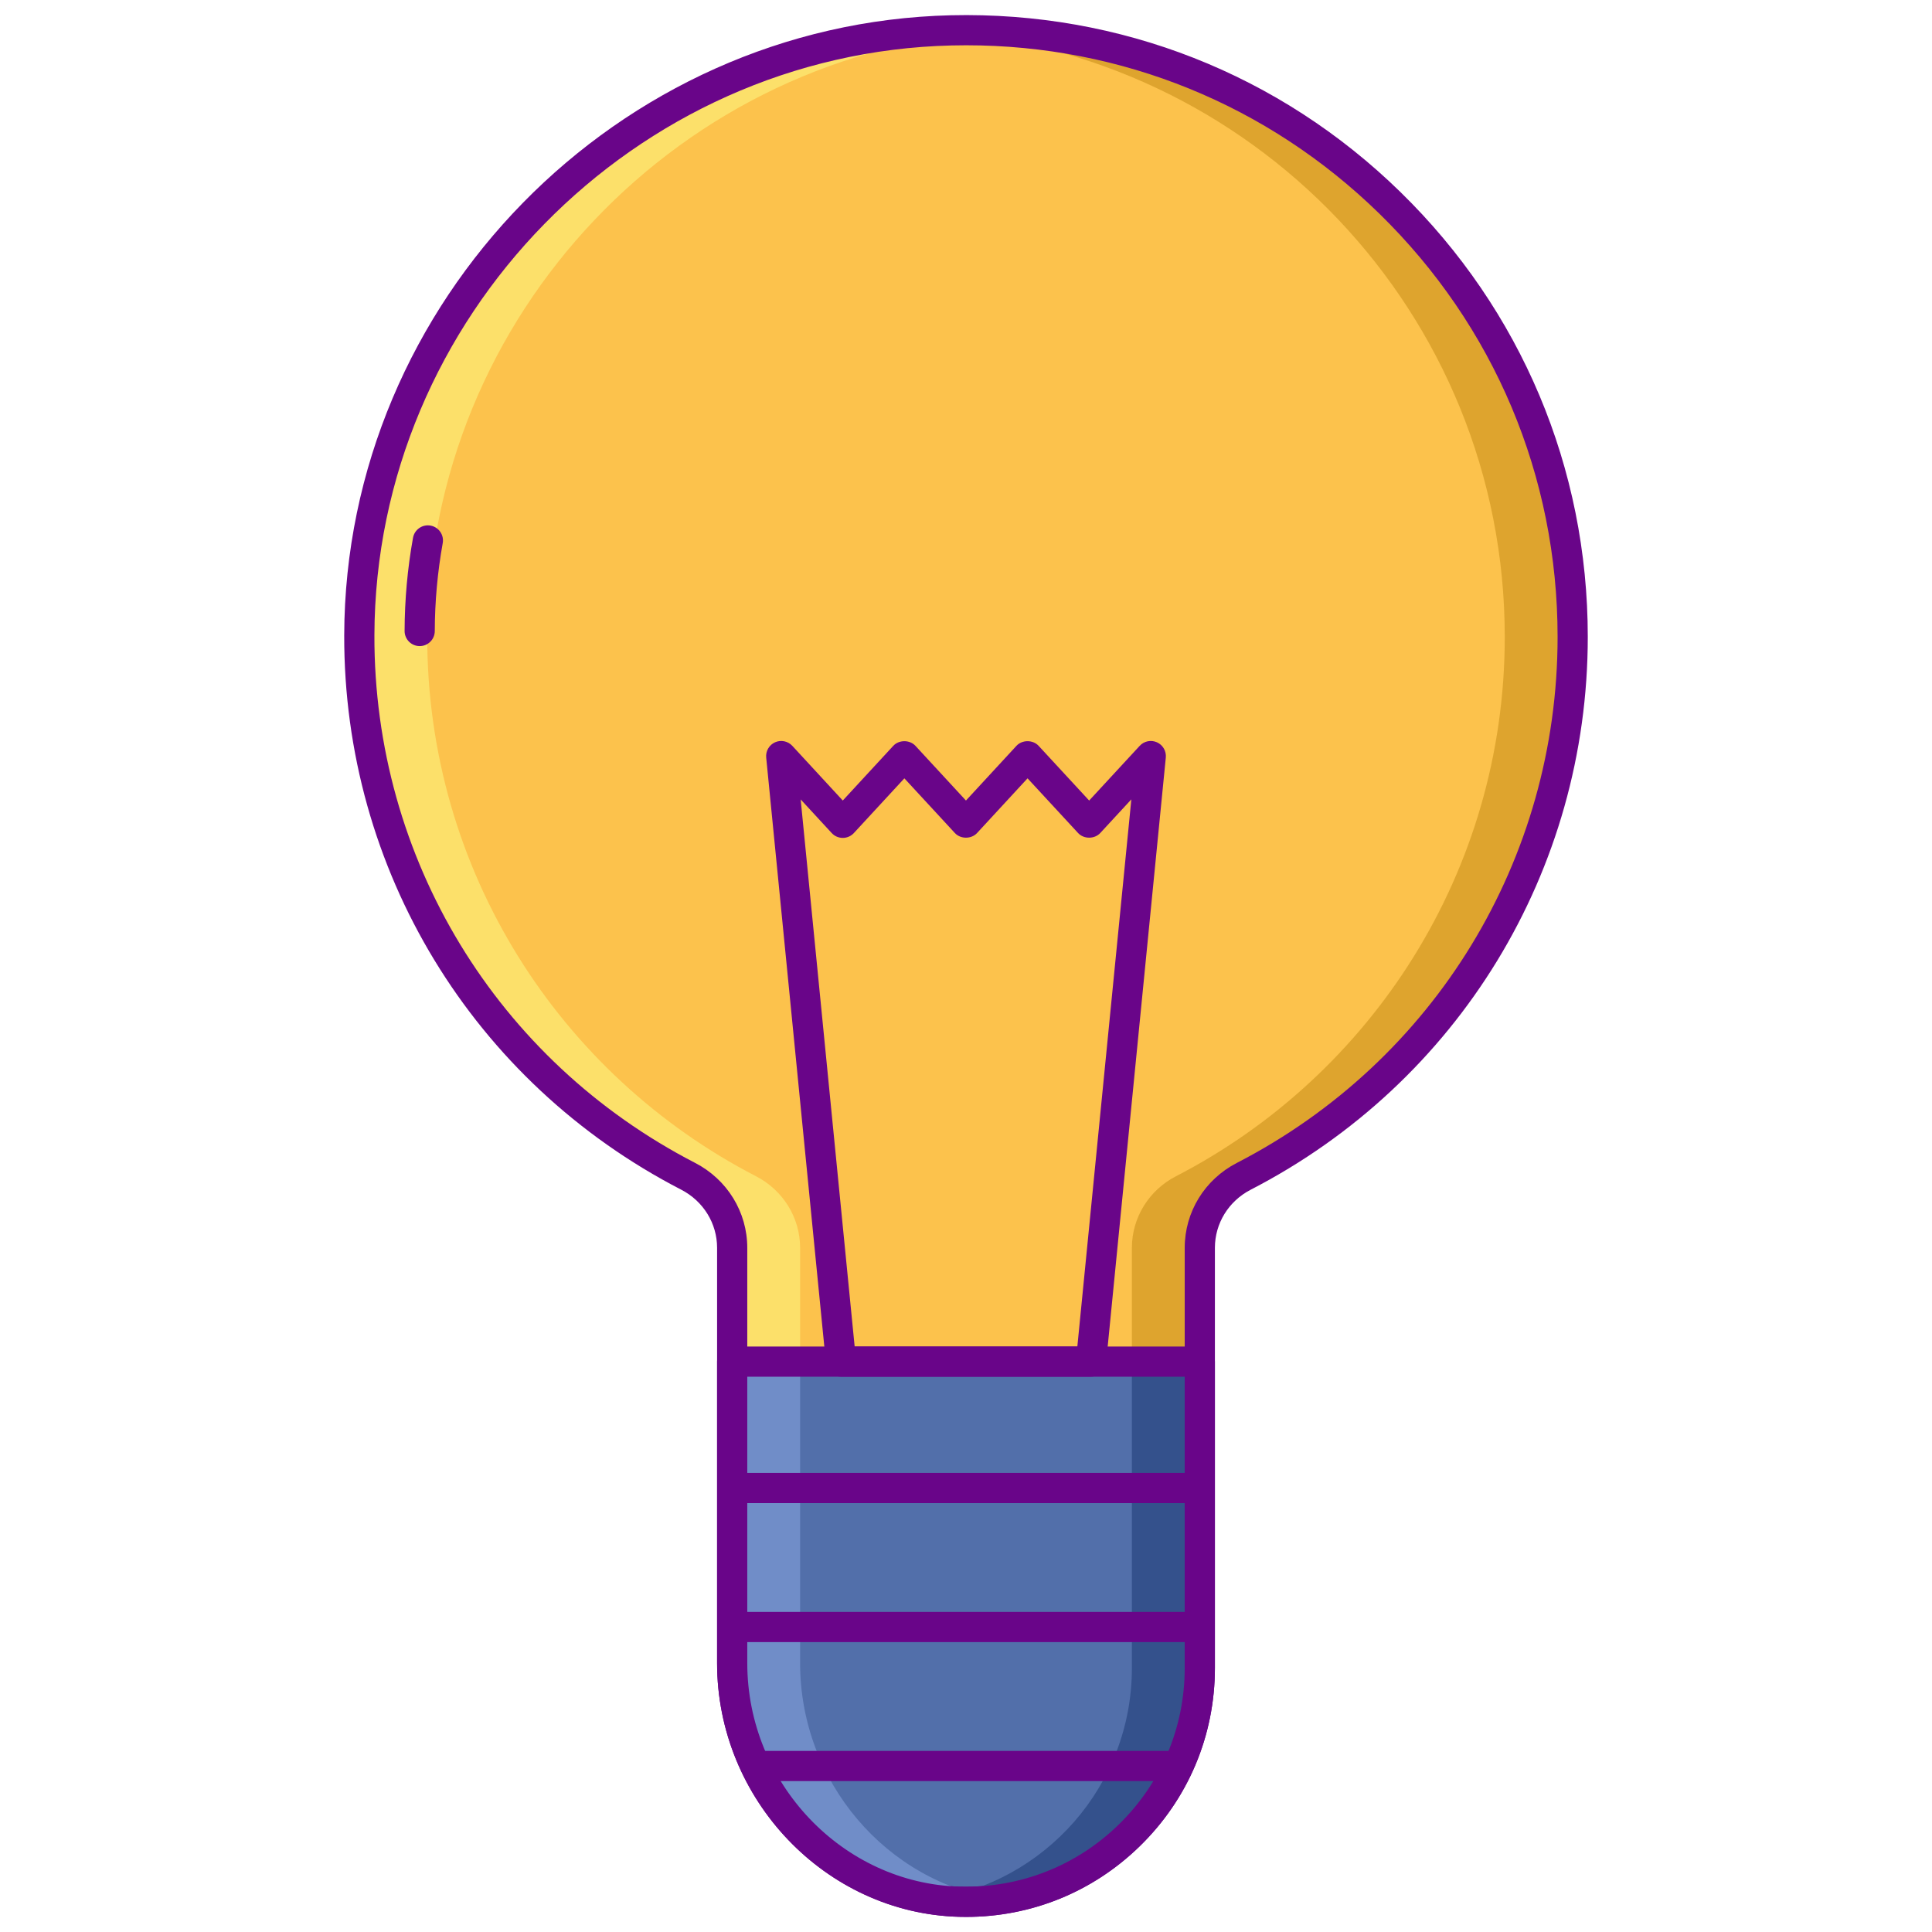
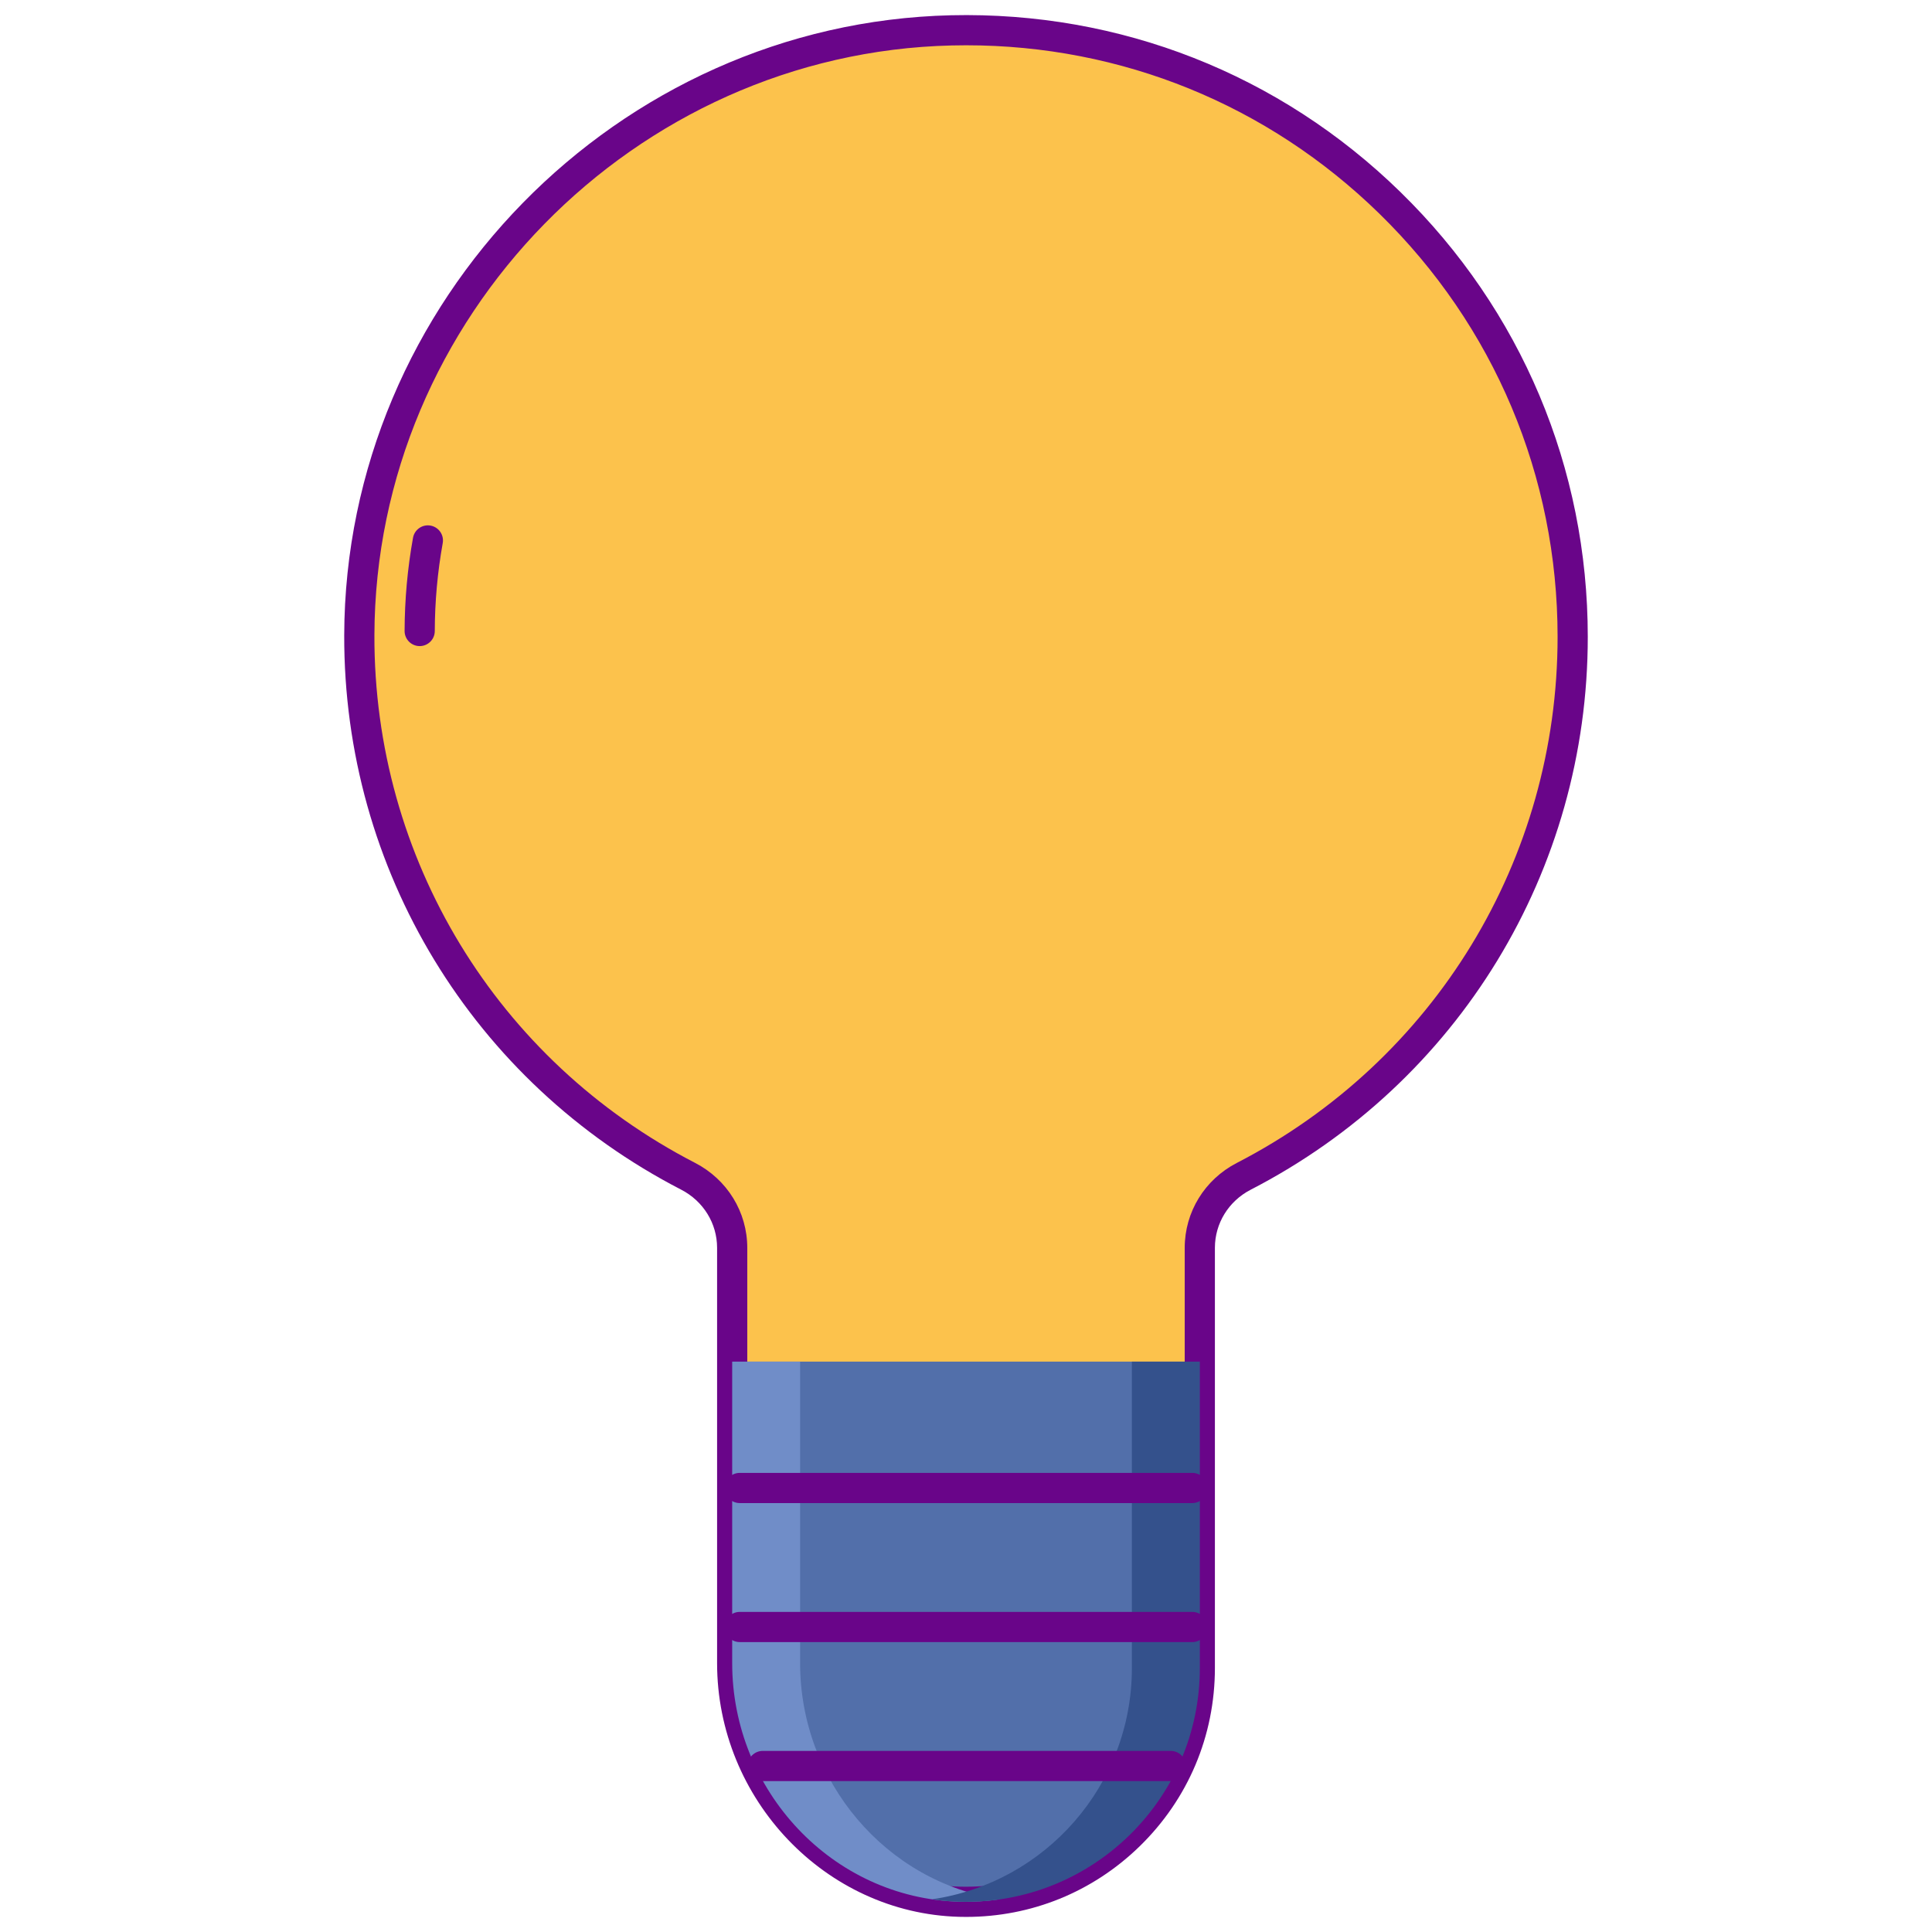
<svg xmlns="http://www.w3.org/2000/svg" version="1.1" id="Layer_1" x="0px" y="0px" viewBox="0 0 256 256" style="enable-background:new 0 0 256 256;" xml:space="preserve">
  <style type="text/css">
	.st0{fill:#F4EFED;}
	.st1{fill:#690589;}
	.st2{fill:#526FAA;}
	.st3{fill:#34518C;}
	.st4{fill:#708DC8;}
	.st5{fill:#FCC24C;}
	.st6{fill:#D6D1CF;}
	.st7{fill:#FFFFFF;}
	.st8{fill:#FF4397;}
	.st9{fill:#FCE06A;}
	.st10{fill:#DEA42E;}
	.st11{fill:#FF9F70;}
	.st12{fill:#FFBD8E;}
	.st13{fill:#E18152;}
	.st14{fill:#395288;}
	.st15{fill:#FF61B5;}
	.st16{fill:#E12579;}
	.st17{fill:#576FA5;}
</style>
  <g>
    <g>
      <path class="st5" d="M208.389,84.389c0-45.043-37.046-81.434-82.331-80.366C82.756,5.044,47.726,40.857,47.611,84.171    c-0.083,31.218,17.632,58.302,43.568,71.689c3.563,1.839,5.839,5.473,5.839,9.483v55.03c0,16.882,13.236,31.152,30.111,31.614    c17.508,0.48,31.852-13.57,31.852-30.97v-55.676c0-4.004,2.266-7.638,5.824-9.474C190.689,142.515,208.389,115.522,208.389,84.389    z" />
    </g>
    <g>
-       <path class="st9" d="M106.018,220.374v-55.03c0-4.01-2.276-7.644-5.839-9.483c-25.936-13.388-43.651-40.471-43.568-71.689    c0.113-42.446,33.762-77.667,75.861-80.022c-2.12-0.116-4.254-0.177-6.414-0.126C82.756,5.044,47.726,40.857,47.611,84.171    c-0.083,31.218,17.632,58.302,43.568,71.689c3.563,1.84,5.839,5.473,5.839,9.483v55.03c0,16.882,13.236,31.152,30.111,31.614    c1.835,0.05,3.632-0.068,5.384-0.324C117.403,249.428,106.018,236.028,106.018,220.374z" />
-     </g>
+       </g>
    <g>
-       <path class="st10" d="M126.058,4.023c-0.867,0.02-1.725,0.078-2.586,0.126c42.314,2.324,75.917,37.346,75.917,80.24    c0,31.132-17.7,58.125-43.583,71.479c-3.558,1.836-5.824,5.47-5.824,9.474v55.676c0,15.577-11.498,28.459-26.468,30.646    c1.185,0.175,2.389,0.29,3.616,0.324c17.508,0.48,31.852-13.57,31.852-30.97v-55.676c0-4.004,2.266-7.638,5.824-9.474    c25.883-13.354,43.583-40.347,43.583-71.479C208.389,39.346,171.343,2.955,126.058,4.023z" />
-     </g>
+       </g>
    <g>
      <path class="st2" d="M97.018,180.419v39.955c0,16.882,13.236,31.152,30.111,31.614c17.508,0.48,31.852-13.57,31.852-30.97v-40.599    H97.018z" />
    </g>
    <g>
      <path class="st1" d="M128.01,254.001c-0.312,0-0.623-0.004-0.935-0.013c-17.676-0.485-32.057-15.564-32.057-33.614v-55.03    c0-3.239-1.822-6.191-4.756-7.706c-27.624-14.259-44.733-42.412-44.651-73.472c0.118-44.251,36.185-81.1,80.4-82.143    c22.402-0.52,43.548,7.79,59.552,23.421c16.009,15.637,24.826,36.57,24.826,58.945c0,30.972-17.115,59.042-44.667,73.257    c-2.924,1.508-4.741,4.458-4.741,7.696v55.676c0,8.981-3.546,17.377-9.984,23.641C144.786,250.703,136.653,254.001,128.01,254.001    z M128.016,6c-0.636,0-1.271,0.007-1.91,0.023C84.038,7.014,49.723,42.074,49.611,84.177    c-0.078,29.553,16.202,56.339,42.486,69.907c4.269,2.204,6.921,6.519,6.921,11.26v55.03c0,15.904,12.635,29.189,28.166,29.616    c7.89,0.207,15.369-2.695,21.024-8.197c5.658-5.505,8.773-12.882,8.773-20.774v-55.676c0-4.742,2.646-9.053,6.907-11.251    c26.215-13.525,42.501-40.233,42.501-69.702c0-21.289-8.389-41.206-23.621-56.083C167.997,13.879,148.617,6,128.016,6z" />
    </g>
    <g>
      <path class="st1" d="M55.611,85.611c-0.001,0-0.003,0-0.005,0c-1.104-0.003-1.998-0.901-1.995-2.005    c0.011-4.14,0.386-8.295,1.116-12.349c0.195-1.087,1.237-1.809,2.322-1.614c1.087,0.195,1.81,1.235,1.614,2.322    c-0.688,3.825-1.042,7.745-1.053,11.651C57.608,84.719,56.713,85.611,55.611,85.611z" />
    </g>
    <g>
      <path class="st4" d="M106.018,220.374v-39.955h-9v39.955c0,16.882,13.236,31.152,30.111,31.614    c1.835,0.05,3.632-0.068,5.384-0.324C117.403,249.428,106.018,236.028,106.018,220.374z" />
    </g>
    <g>
      <path class="st3" d="M149.982,180.419v40.599c0,15.577-11.498,28.459-26.468,30.646c1.185,0.175,2.389,0.29,3.616,0.324    c17.508,0.48,31.853-13.57,31.853-30.97v-40.599H149.982z" />
    </g>
    <g>
-       <path class="st1" d="M128.009,254.001c-0.311,0-0.623-0.004-0.935-0.013c-17.676-0.485-32.057-15.564-32.057-33.614v-39.955    c0-1.104,0.896-2,2-2h61.964c1.105,0,2,0.896,2,2v40.599c0,8.981-3.546,17.377-9.984,23.641    C144.786,250.704,136.653,254.001,128.009,254.001z M99.018,182.419v37.955c0,15.904,12.635,29.189,28.166,29.616    c7.89,0.207,15.369-2.695,21.024-8.197c5.658-5.505,8.773-12.882,8.773-20.774v-38.599H99.018z" />
-     </g>
+       </g>
    <g>
      <path class="st1" d="M157.982,199.165H98.018c-1.104,0-2-0.895-2-2c0-1.104,0.896-2,2-2h59.964c1.105,0,2,0.896,2,2    C159.982,198.27,159.086,199.165,157.982,199.165z" />
    </g>
    <g>
      <path class="st1" d="M157.982,217.585H98.018c-1.104,0-2-0.896-2-2c0-1.105,0.896-2,2-2h59.964c1.105,0,2,0.895,2,2    C159.982,216.689,159.086,217.585,157.982,217.585z" />
    </g>
    <g>
      <path class="st1" d="M155.127,236.003H101.07c-1.104,0-2-0.896-2-2s0.896-2,2-2h54.058c1.104,0,2,0.896,2,2    S156.232,236.003,155.127,236.003z" />
    </g>
    <g>
-       <path class="st1" d="M144.566,182.419h-33.133c-1.028,0-1.889-0.78-1.99-1.804l-7.918-80.235    c-0.084-0.855,0.387-1.669,1.171-2.021c0.782-0.352,1.705-0.164,2.289,0.468l6.688,7.247l6.689-7.247    c0.758-0.82,2.182-0.821,2.939,0l6.693,7.248l6.69-7.248c0.757-0.82,2.181-0.821,2.939,0l6.696,7.249l6.696-7.249    c0.583-0.632,1.503-0.819,2.289-0.468c0.784,0.352,1.255,1.166,1.171,2.021l-7.918,80.235    C146.456,181.639,145.595,182.419,144.566,182.419z M113.246,178.419h29.508l7.155-72.499l-4.12,4.461    c-0.758,0.82-2.181,0.82-2.938,0l-6.696-7.248l-6.69,7.248c-0.758,0.82-2.182,0.821-2.939,0.001l-6.693-7.248l-6.69,7.248    c-0.379,0.41-0.912,0.644-1.47,0.644l0,0c-0.559,0-1.091-0.233-1.47-0.644l-4.111-4.455L113.246,178.419z" />
-     </g>
+       </g>
  </g>
</svg>